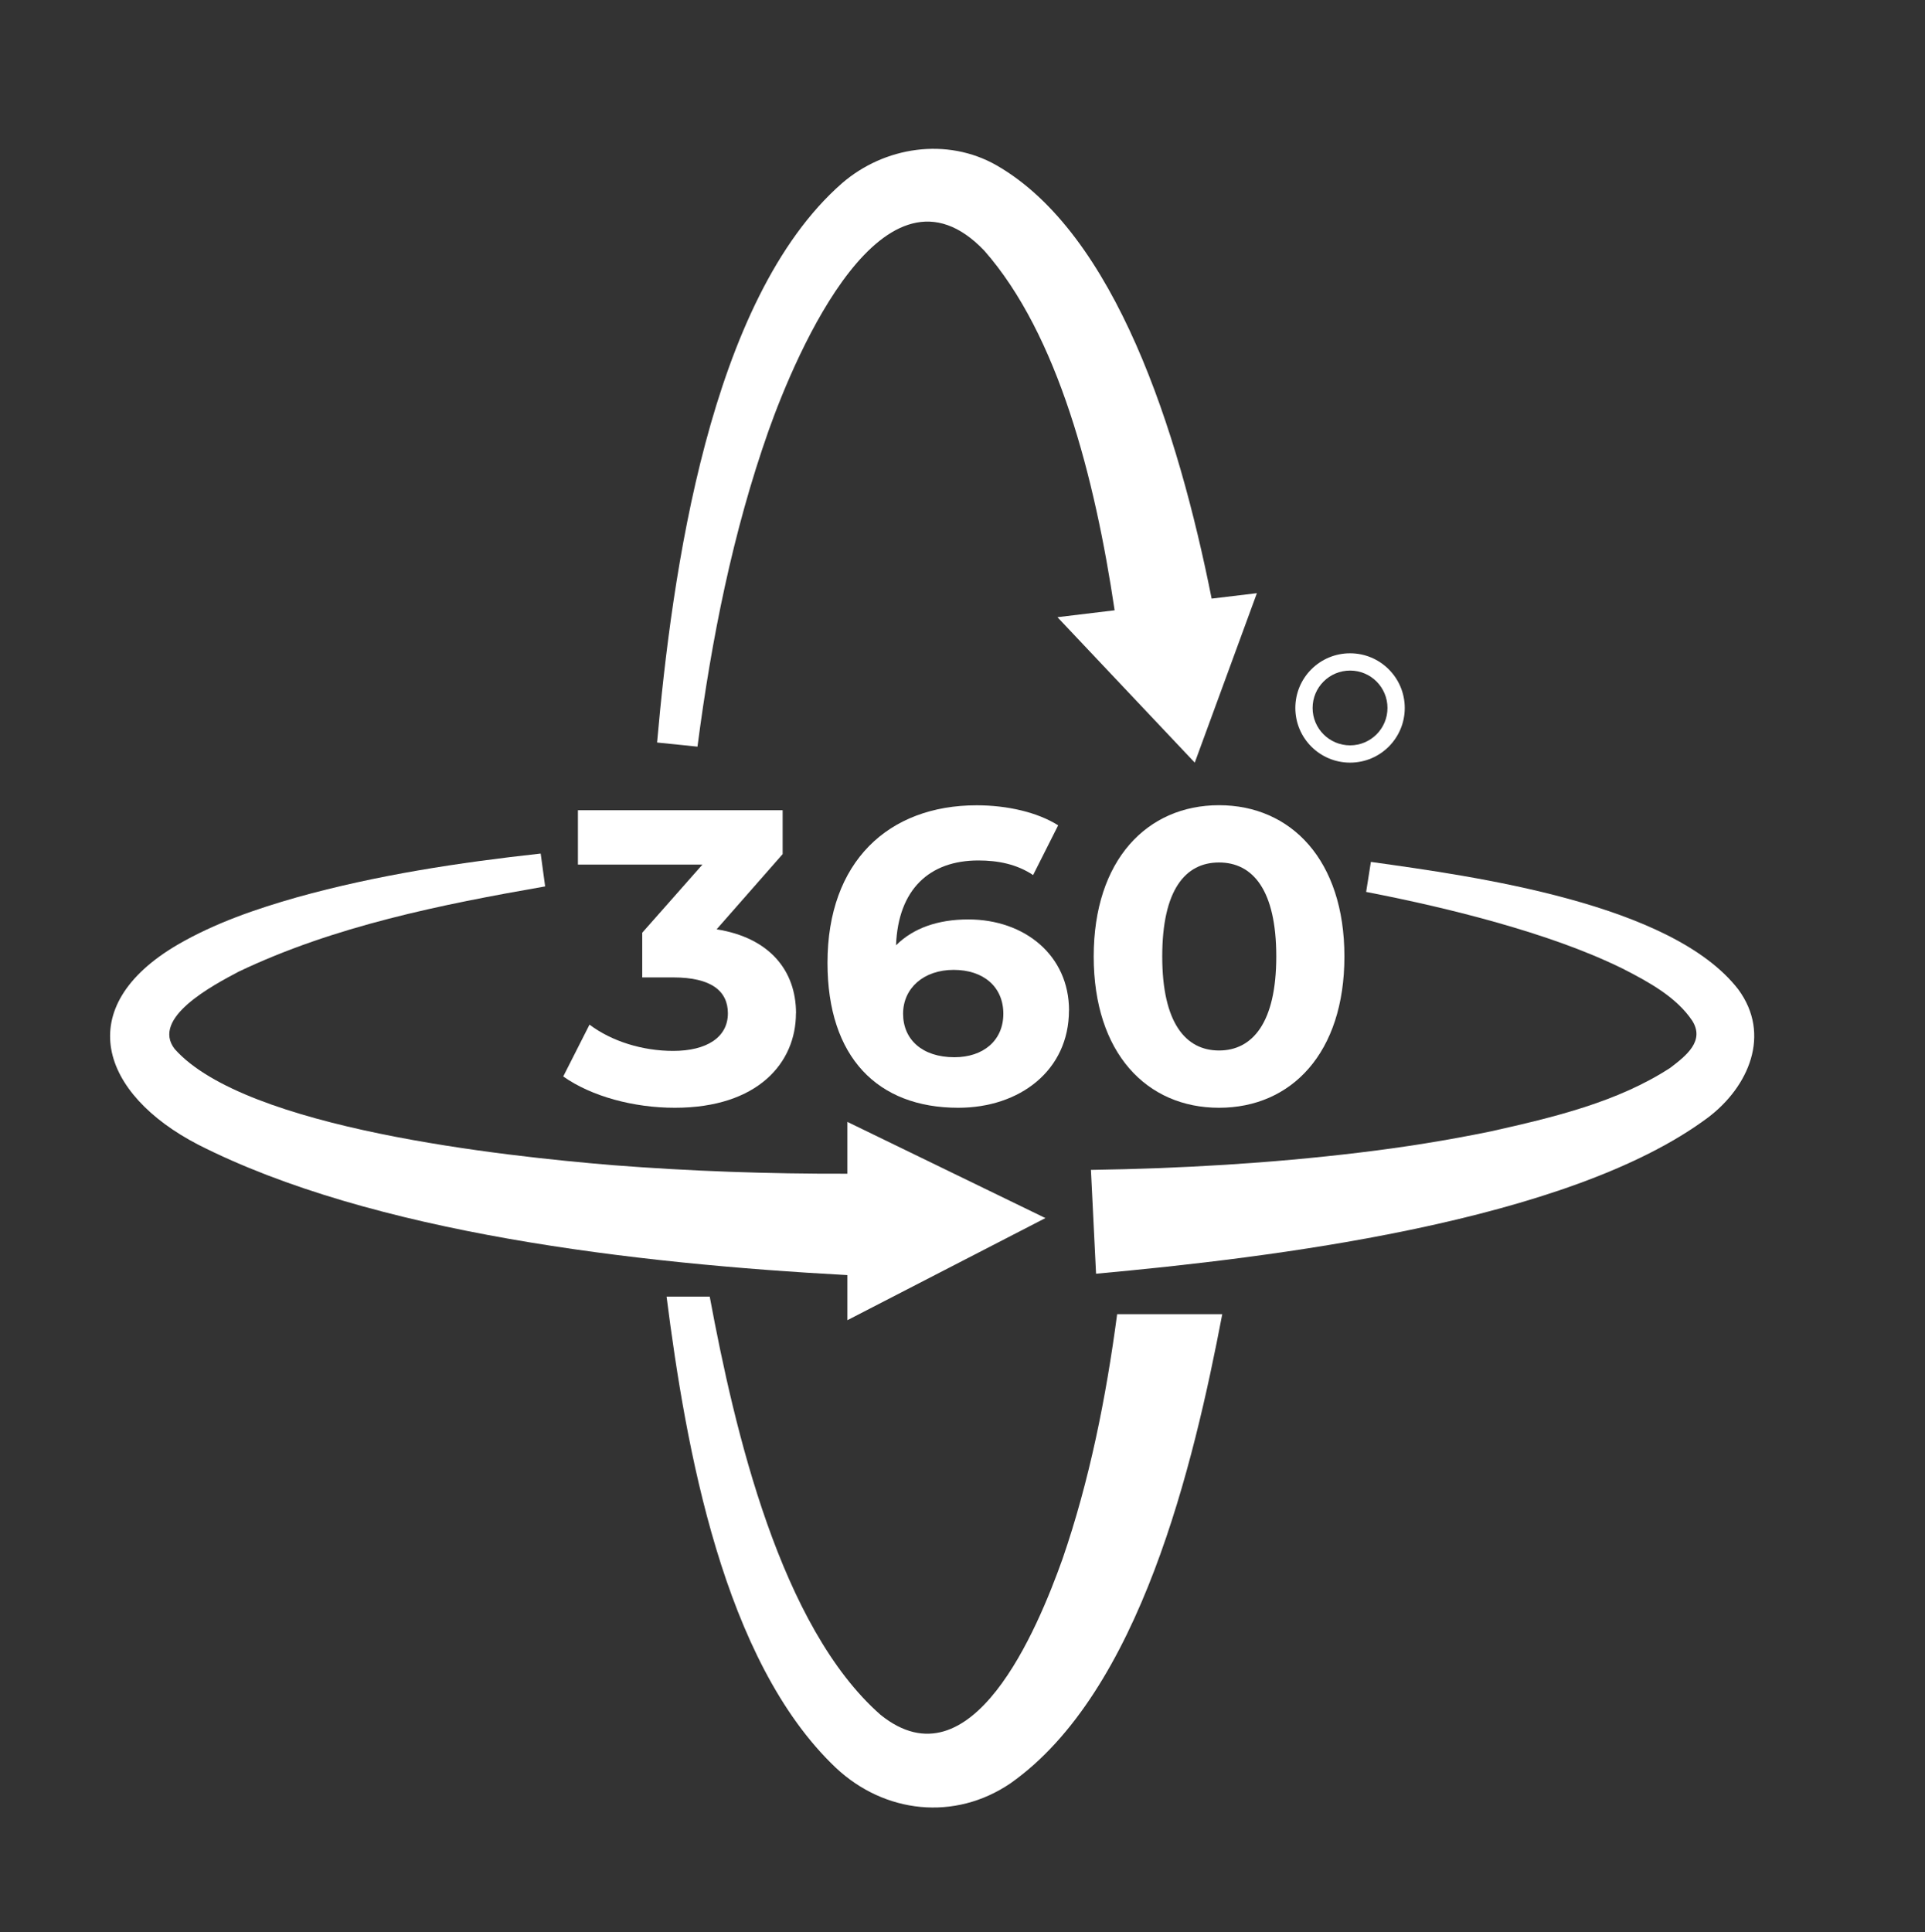
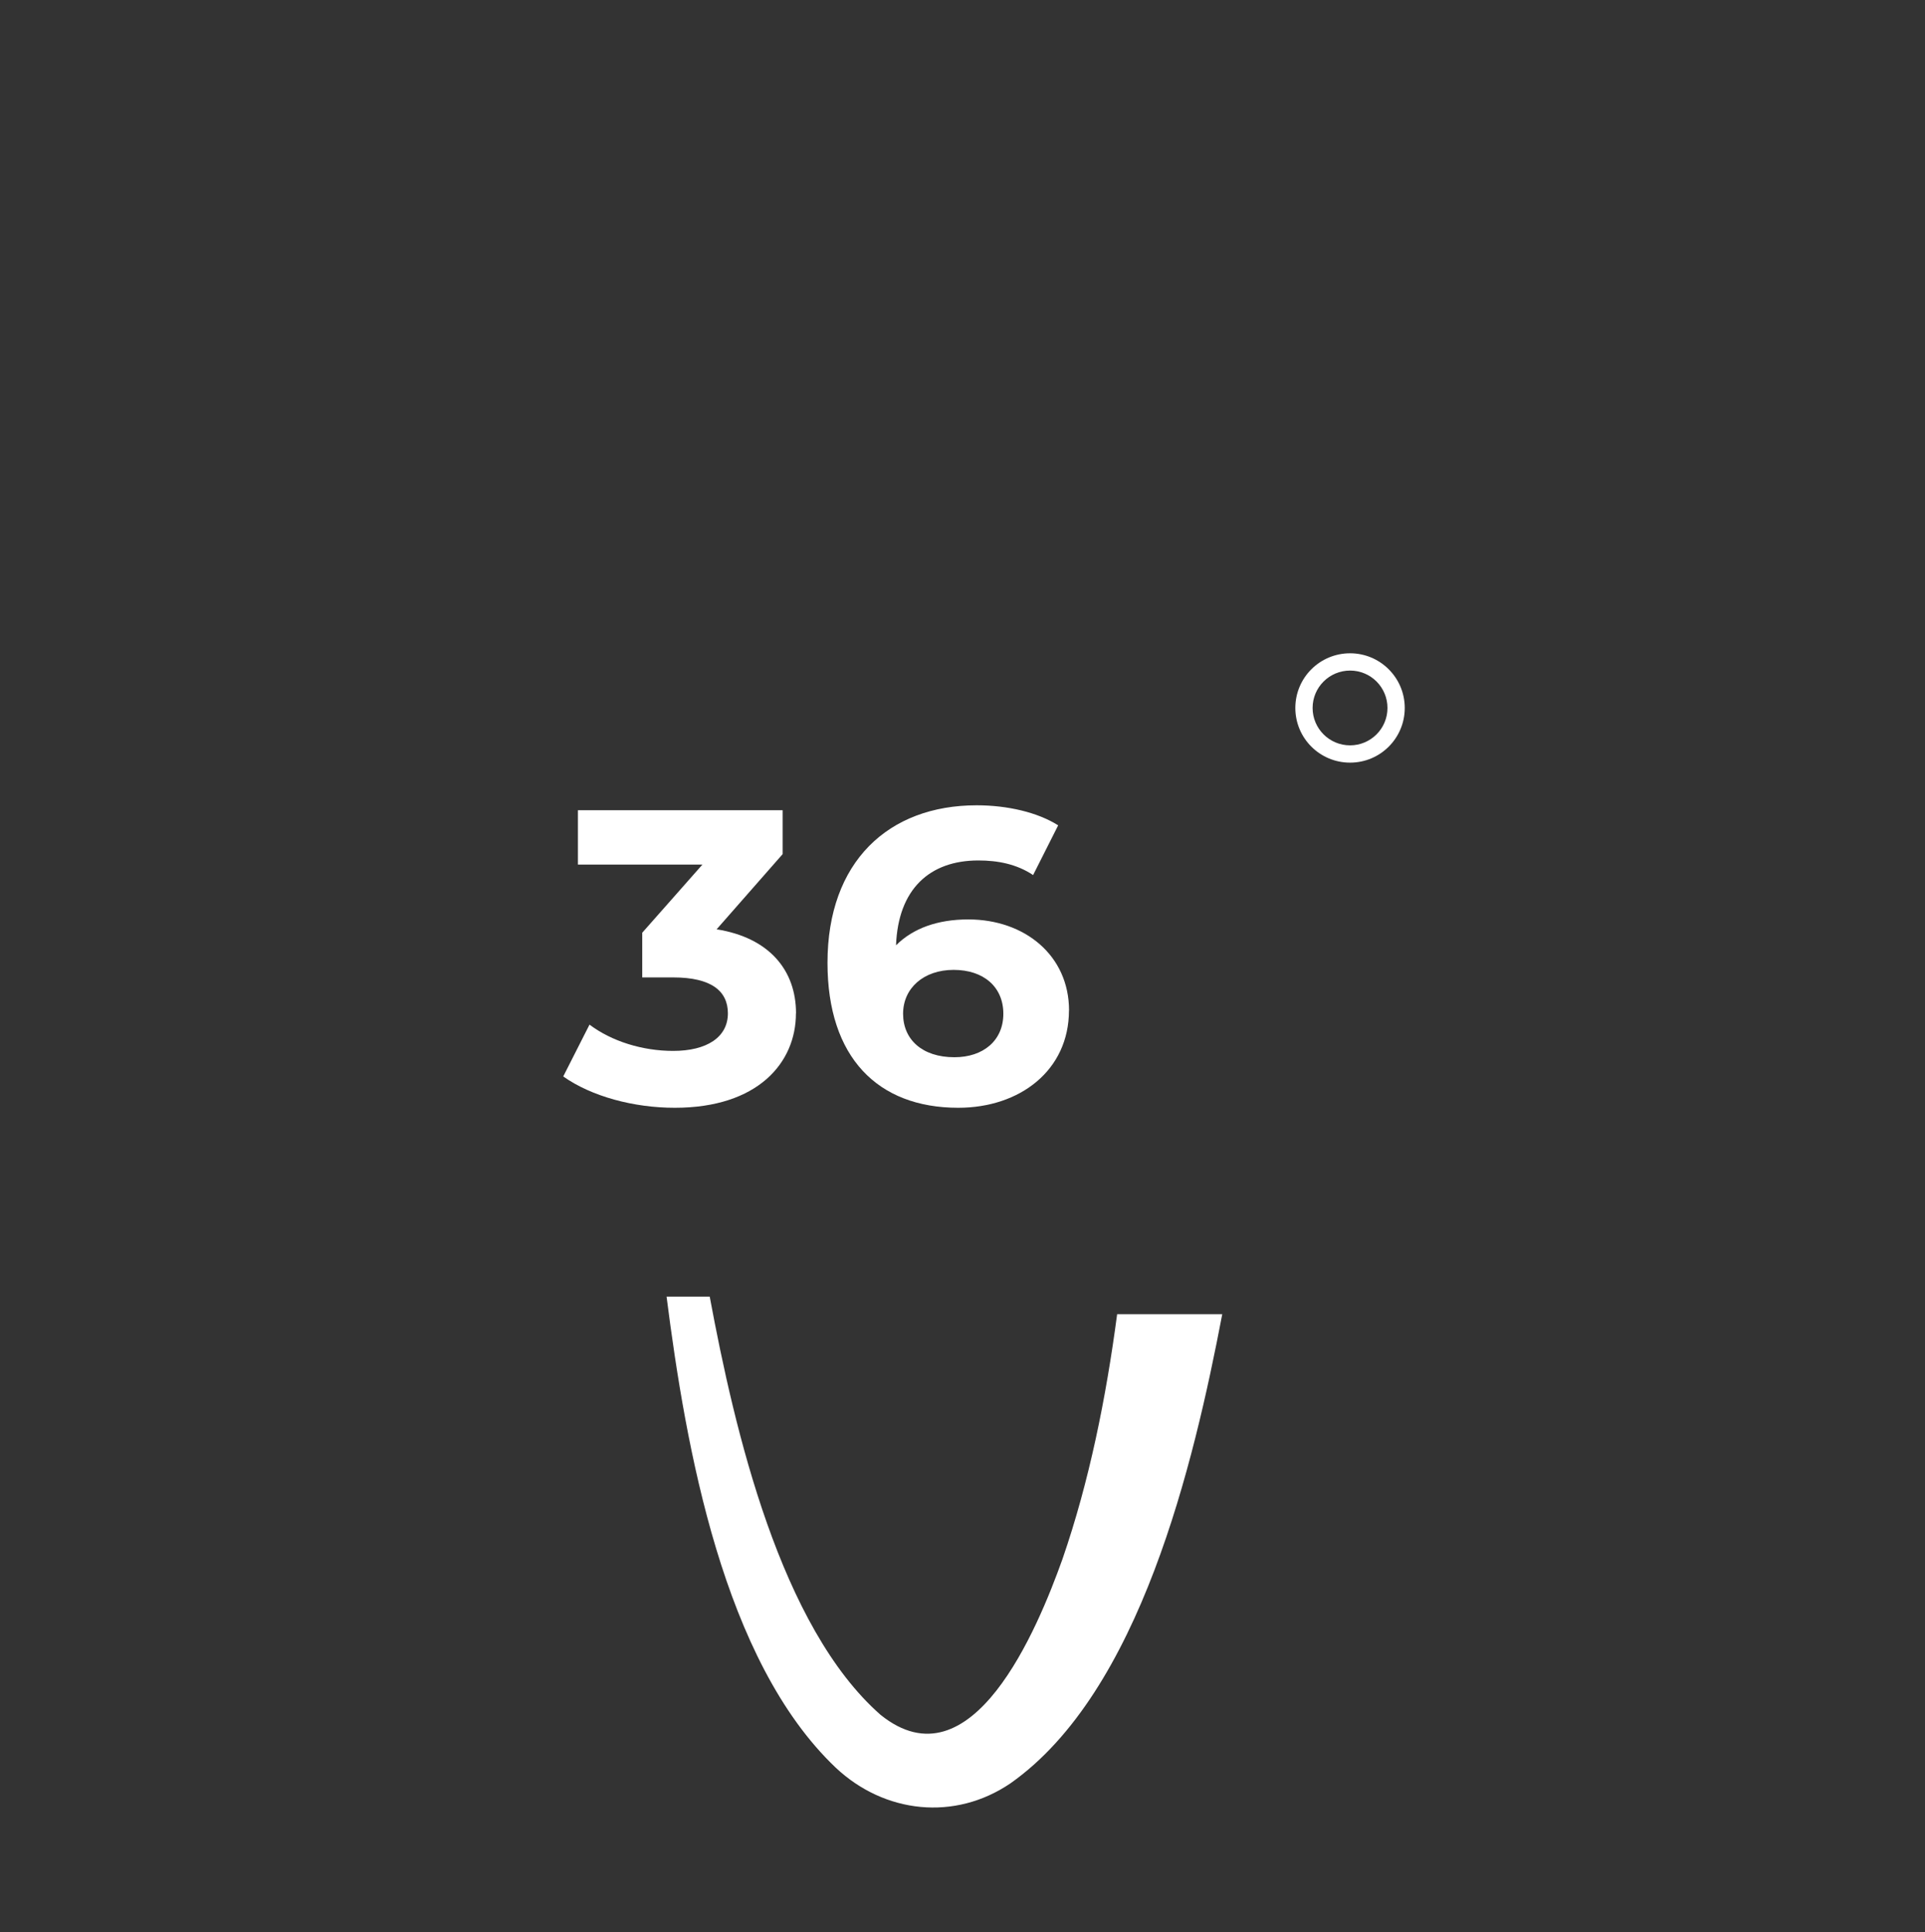
<svg xmlns="http://www.w3.org/2000/svg" id="Layer_1" viewBox="0 0 237.33 238.22">
  <rect x="0" y="0" width="237.33" height="238.22" fill="#333333" stroke="none" />
-   <path d="M169.02,106.26c12.73,1.78,37.1,5.11,45.29,15.72,4.11,5.58,1.25,12.01-3.7,15.77-17.27,12.93-53.97,17.31-75.48,19.28l-.63-12.8c11.06-.17,22.12-.81,33.06-2.13,5.47-.65,10.9-1.52,16.24-2.62,7.69-1.72,15.65-3.61,22.13-7.84,1.97-1.5,4.28-3.31,2.7-5.81-1.95-2.9-5.3-4.74-8.59-6.42-4.79-2.35-10.05-4.12-15.36-5.64-5.33-1.51-10.77-2.75-16.25-3.81l.58-3.68h0Z" style="fill:#fff;" />
  <path d="M150.69,162.02c-3.52,18.42-10.12,46.55-26.09,57.82-6.89,4.7-15.55,3.73-21.55-1.9-13.9-13.19-18.5-39.51-20.87-58.09h5.32c3.09,16.64,8.73,40.72,21.06,51.56,11.24,9.05,19.35-10.58,22.43-19.2,3.32-9.62,5.37-19.86,6.74-30.19h12.96Z" style="fill:#fff;" />
  <g>
    <path d="M98.13,124.93c0,6.08-4.68,11.64-14.94,11.64-5.05,0-10.25-1.39-13.75-3.86l3.24-6.39c2.73,2.06,6.54,3.24,10.31,3.24,4.17,0,6.75-1.7,6.75-4.63,0-2.73-2.01-4.43-6.75-4.43h-3.81v-5.51l7.42-8.4h-15.35v-6.7h25.24v5.41l-8.14,9.27c6.49,1.03,9.79,5.05,9.79,10.35Z" style="fill:#fff;" />
    <path d="M131.79,124.57c0,7.37-6.03,12-13.65,12-9.94,0-16.12-6.23-16.12-17.87,0-12.47,7.52-19.42,18.39-19.42,3.81,0,7.52,.87,10.05,2.47l-3.09,6.13c-2.01-1.34-4.32-1.8-6.75-1.8-6.02,0-9.89,3.55-10.15,10.46,2.11-2.11,5.15-3.19,8.91-3.19,6.95,0,12.42,4.43,12.42,11.23Zm-8.09,.41c0-3.3-2.42-5.41-6.13-5.41s-6.23,2.27-6.23,5.41,2.32,5.36,6.33,5.36c3.56,0,6.03-2.06,6.03-5.36Z" style="fill:#fff;" />
-     <path d="M134.84,117.92c0-11.9,6.59-18.65,15.45-18.65s15.46,6.75,15.46,18.65-6.54,18.65-15.46,18.65-15.45-6.75-15.45-18.65Zm22.51,0c0-8.19-2.89-11.59-7.06-11.59s-7,3.4-7,11.59,2.89,11.59,7,11.59,7.06-3.4,7.06-11.59Z" style="fill:#fff;" />
  </g>
-   <path d="M154.96,73.13l-7.66,20.89-16.93-17.93,7.05-.85c-2.43-16.32-6.96-33.97-16.06-44.33-12.33-12.94-23.17,12.52-26.61,22.2-4.39,12.44-7.03,25.66-8.76,38.94l-4.98-.51c1.83-20.66,6.42-54.61,22.8-68.95,5.23-4.52,12.92-5.7,19.05-2.21,14.65,8.42,22.4,32.76,26.52,53.42l5.58-.67Z" style="fill:#fff;" />
-   <path d="M104.47,162.76v-5.56c-26.12-1.42-58.58-5.17-80.05-16.09-12.04-6.24-15.68-16.95-2.51-24.65,4.61-2.68,9.69-4.41,14.71-5.84,9.83-2.74,19.95-4.28,30.04-5.39l.55,4.05c-12.88,2.25-25.97,4.88-37.79,10.51-3.15,1.67-10.87,5.72-7.87,9.55,8.75,9.81,40.57,13.19,53.92,14.3,9.64,.75,19.32,1.09,29,1.06v-6.39l24.42,11.86-24.42,12.59Z" style="fill:#fff;" />
  <path d="M166.45,80.54c-3.73,0-6.75,3.01-6.75,6.74s3.02,6.74,6.75,6.74,6.74-3.02,6.74-6.74-3.02-6.74-6.74-6.74Zm0,11.35c-2.55,0-4.62-2.06-4.62-4.61s2.07-4.61,4.62-4.61,4.61,2.06,4.61,4.61-2.07,4.61-4.61,4.61Z" style="fill:#fff;" />
</svg>